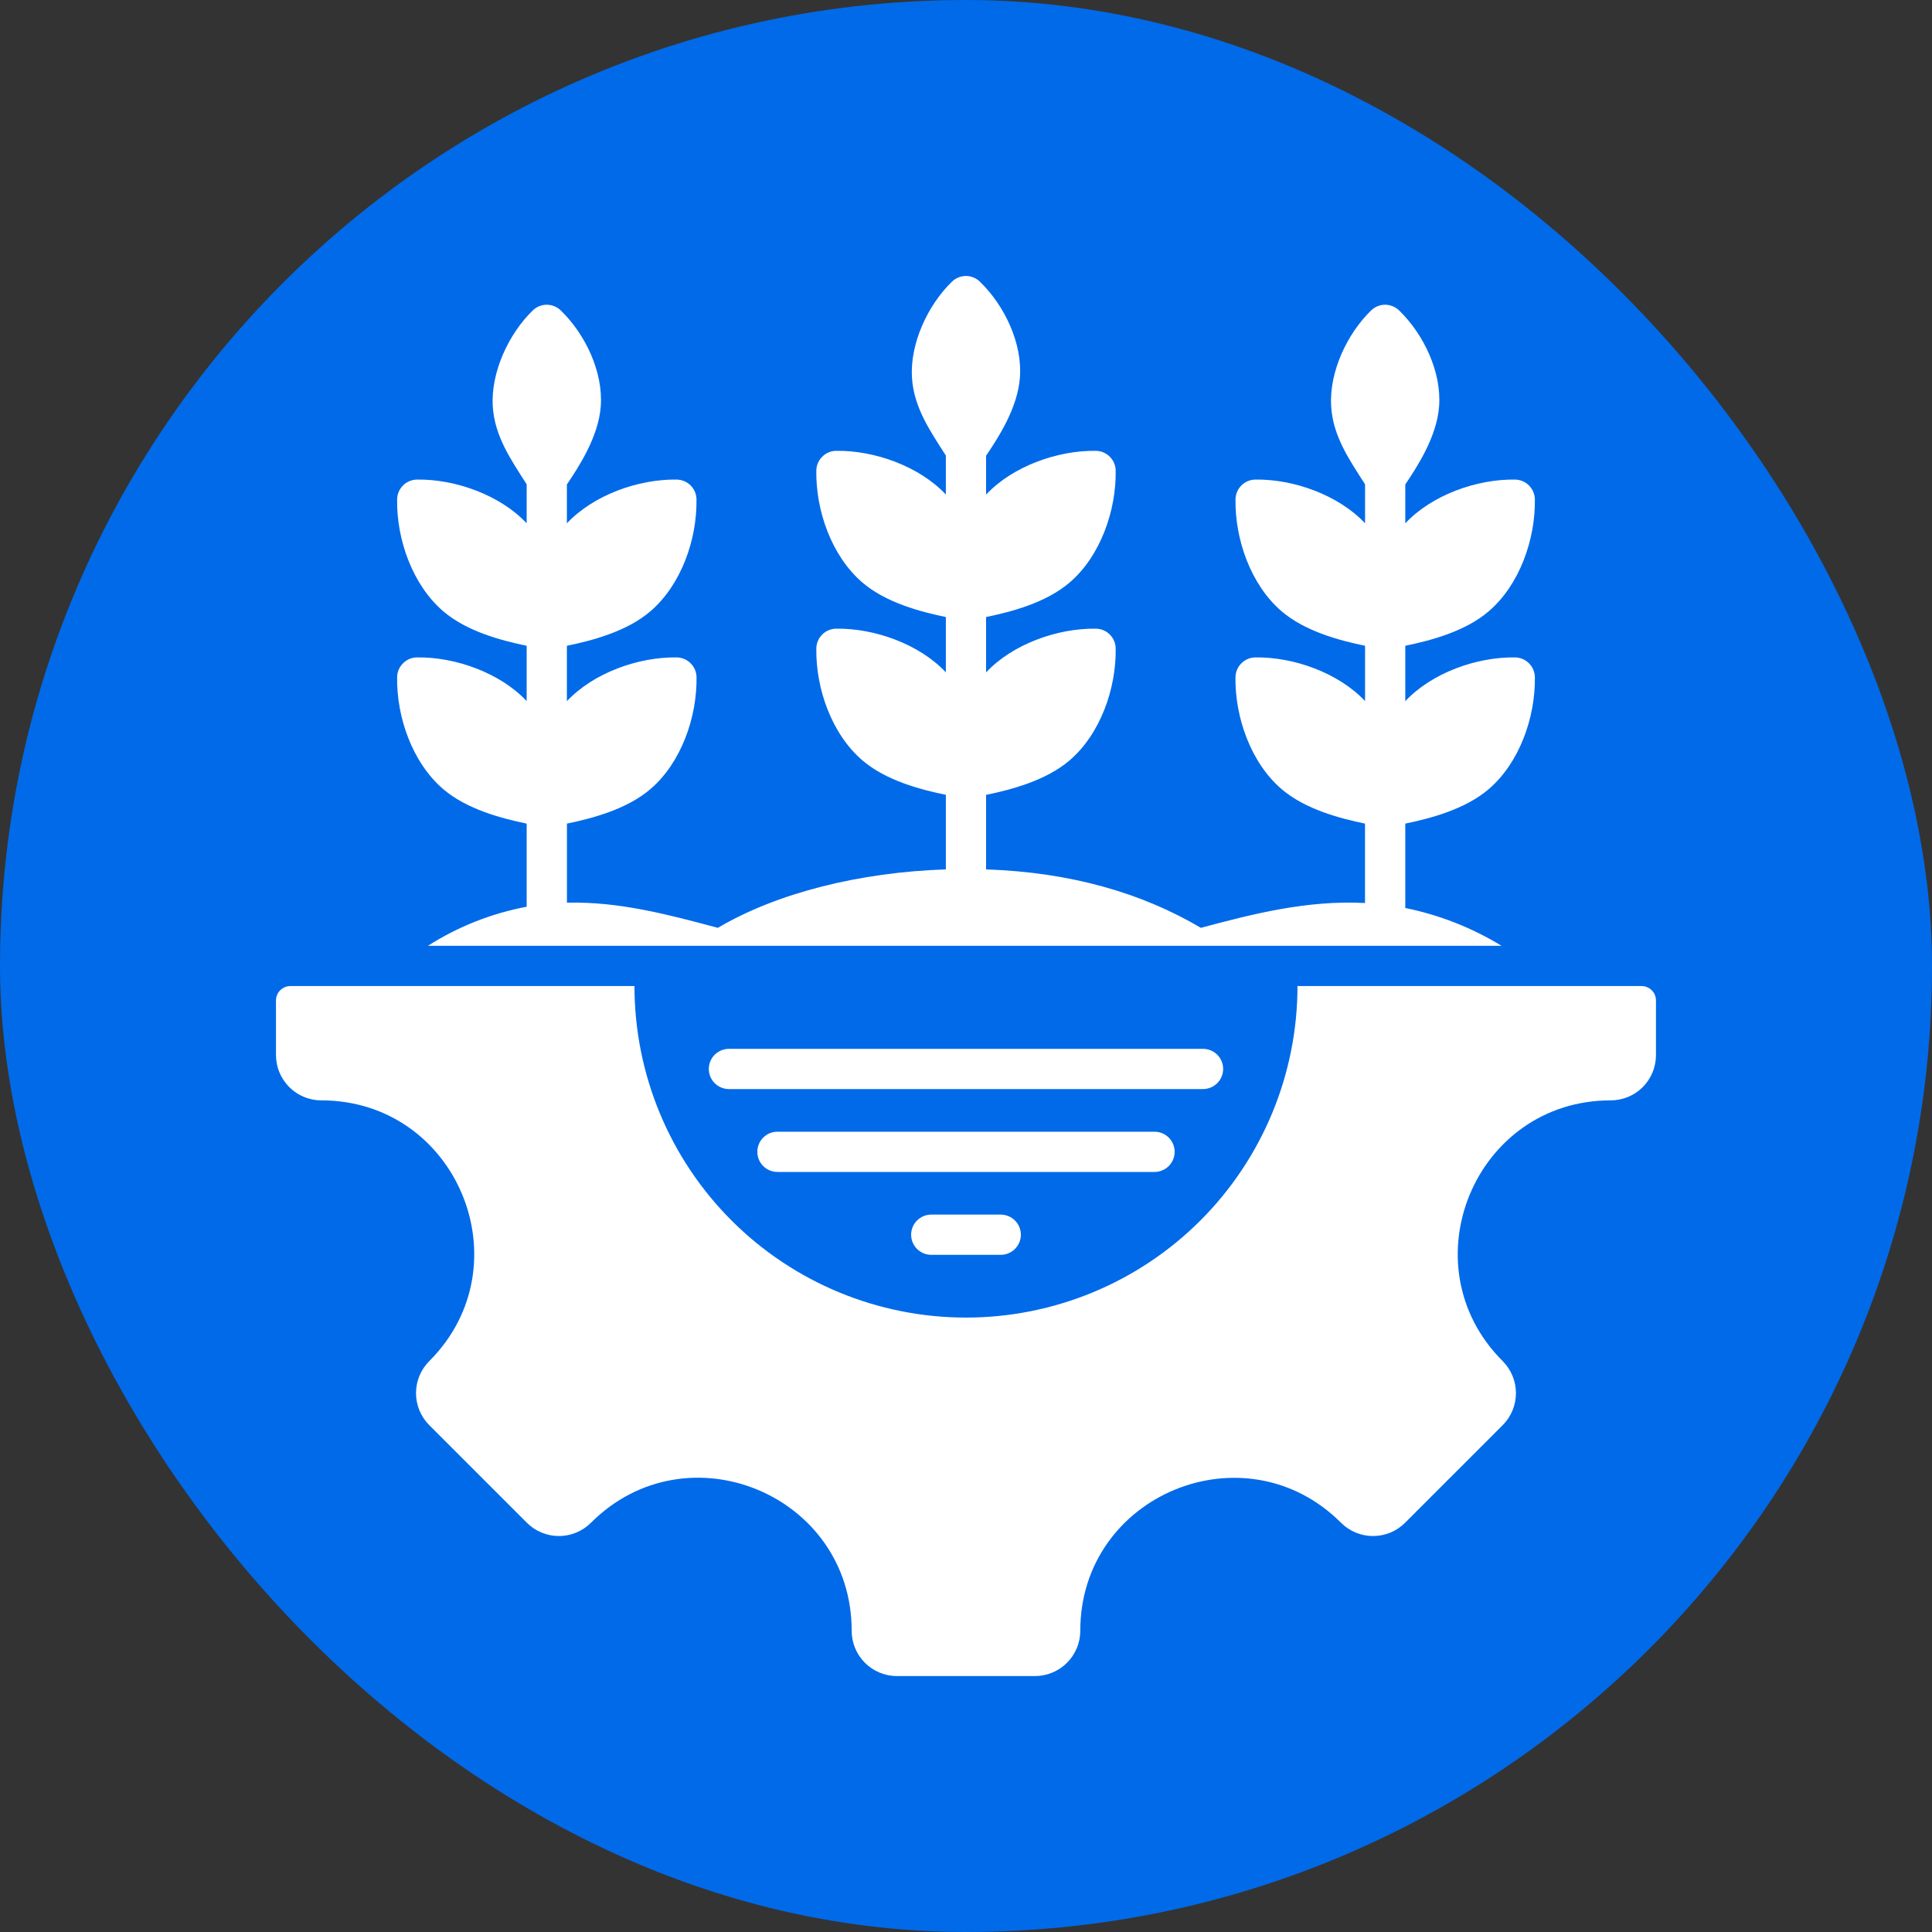
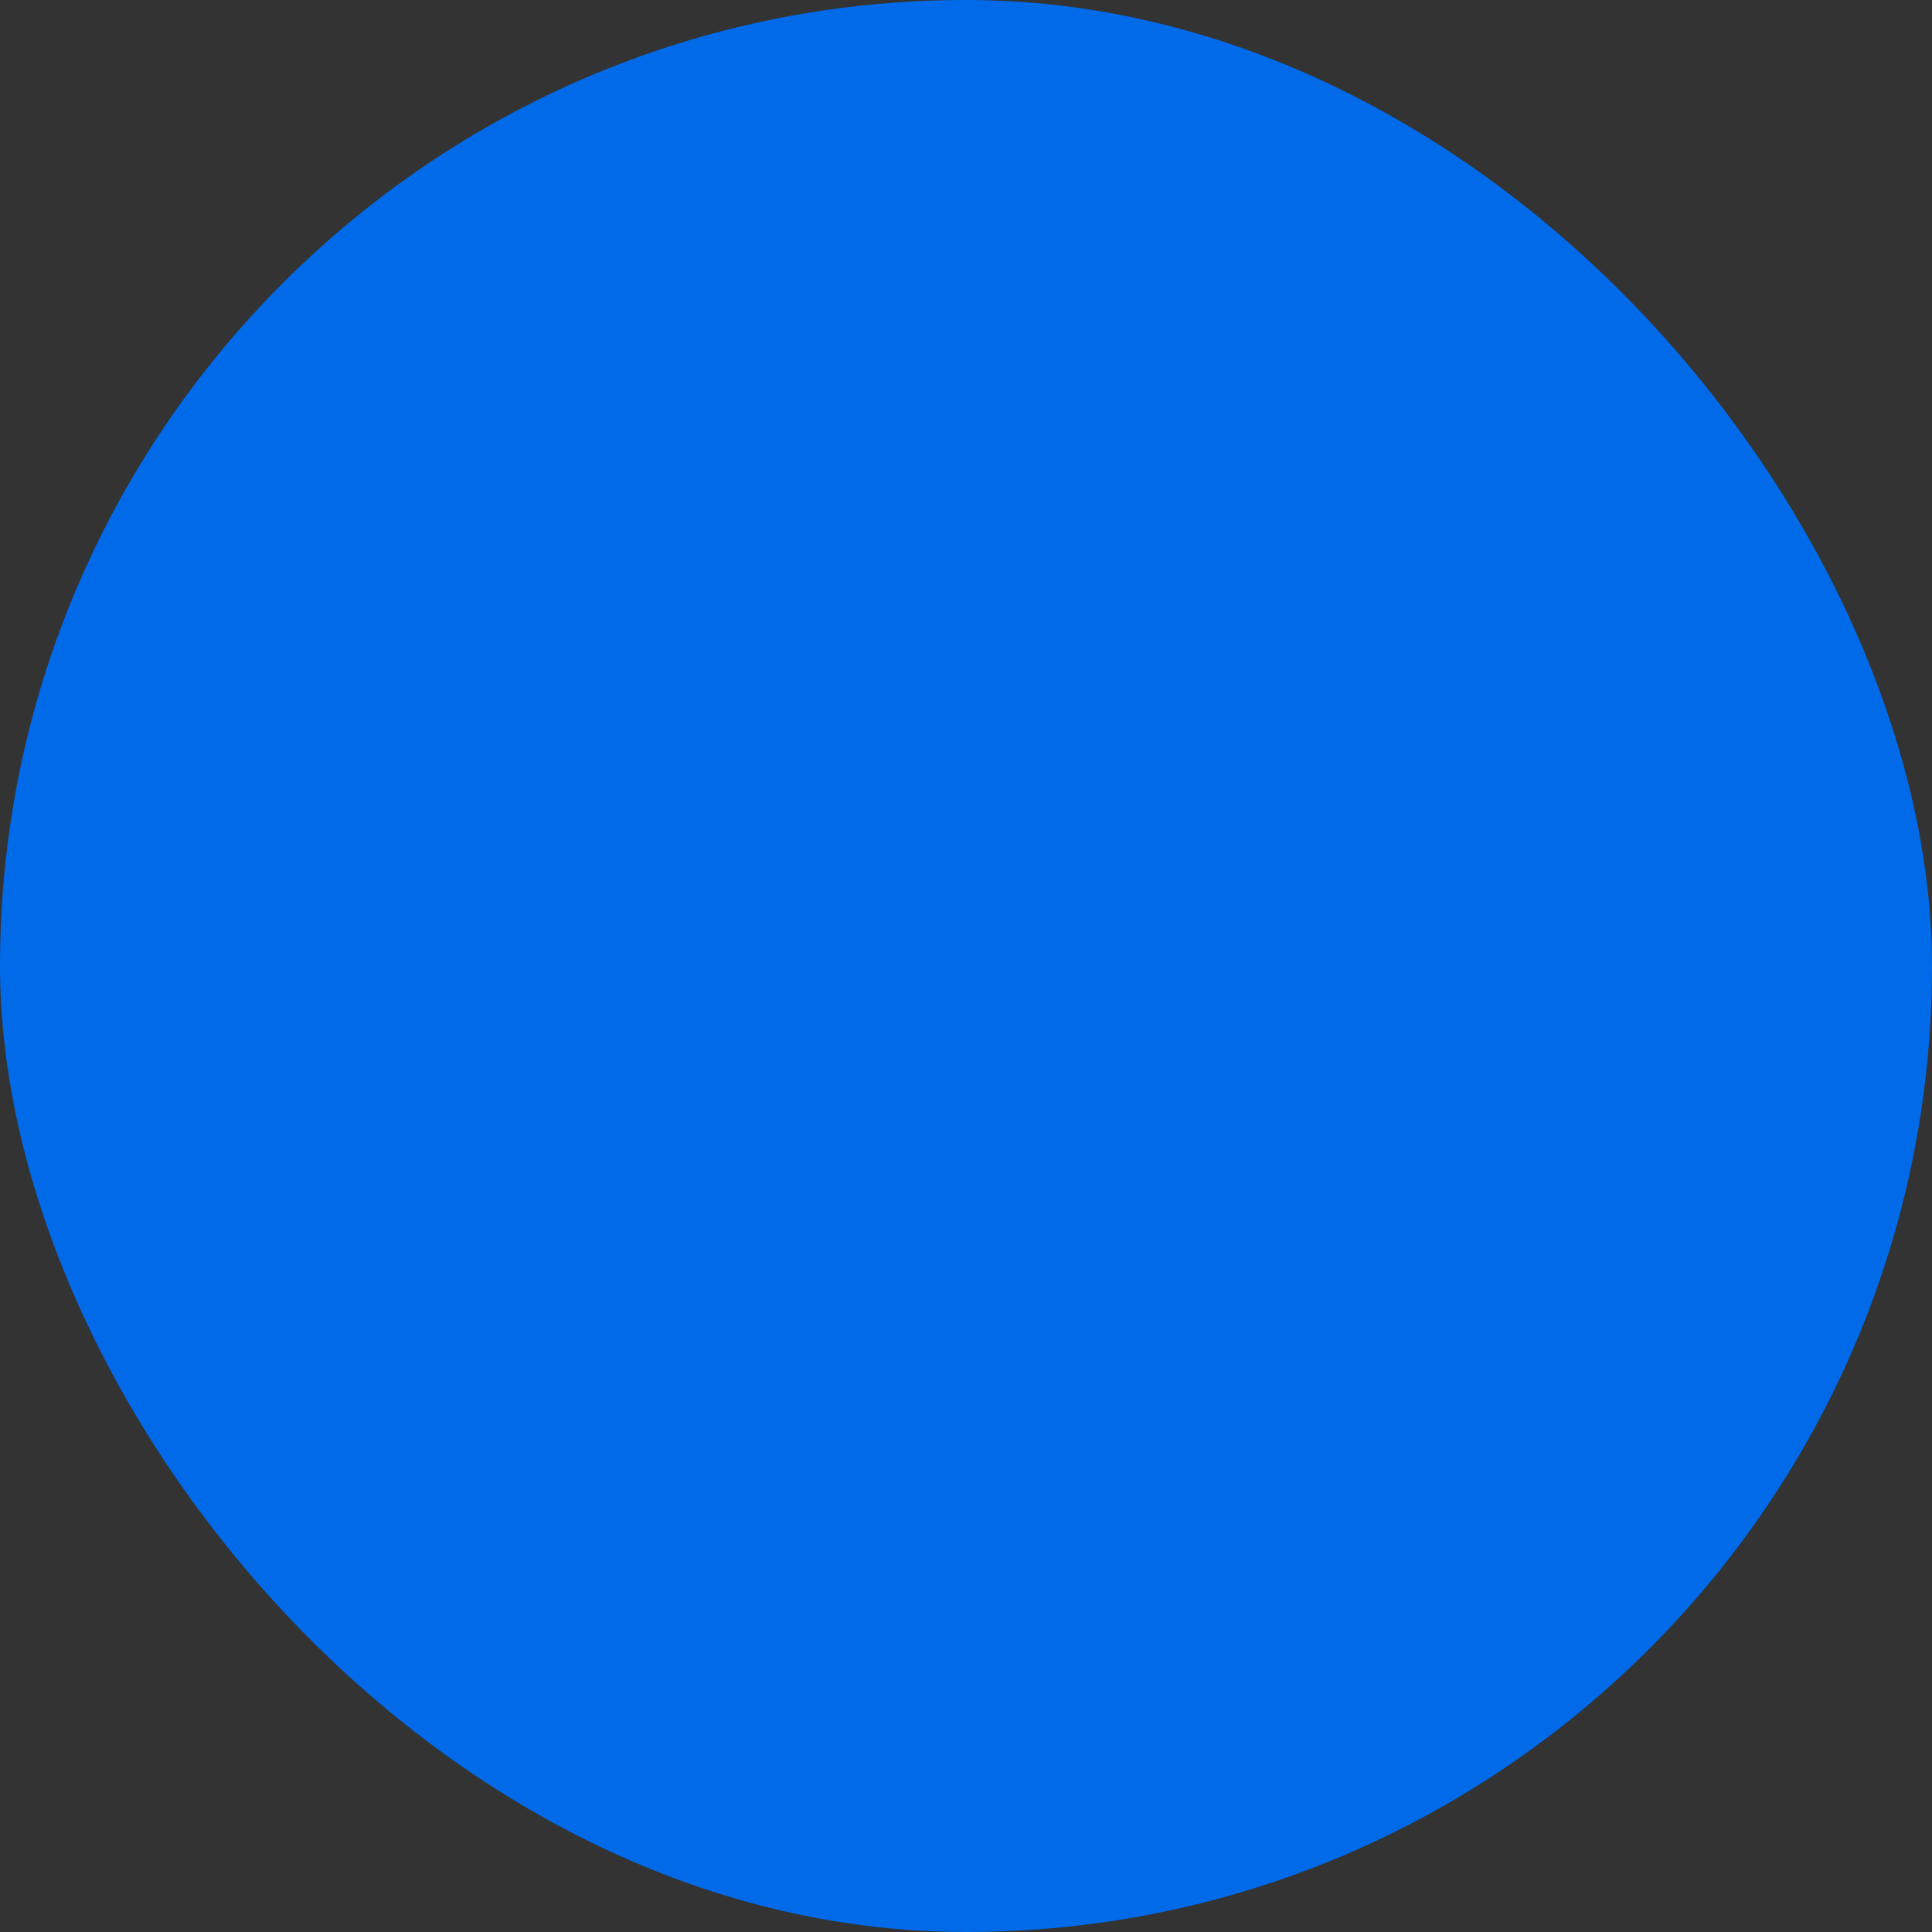
<svg xmlns="http://www.w3.org/2000/svg" width="40" height="40" viewBox="0 0 40 40" fill="none">
  <rect x="0" y="0" width="40" height="40" fill="#333333" stroke="none" />
  <rect width="40" height="40" rx="20" fill="#006AE9" />
-   <path fill-rule="evenodd" clip-rule="evenodd" d="M33.347 22.782C30.534 22.782 29.122 26.191 31.111 28.18C31.287 28.356 31.386 28.595 31.386 28.843C31.386 29.092 31.287 29.331 31.111 29.507L29.091 31.527C28.915 31.703 28.676 31.802 28.427 31.802C28.178 31.802 27.94 31.703 27.764 31.527C25.774 29.538 22.366 30.95 22.366 33.763C22.366 34.012 22.267 34.25 22.091 34.426C21.916 34.602 21.677 34.701 21.428 34.701H18.571C18.448 34.701 18.326 34.677 18.212 34.63C18.098 34.583 17.995 34.514 17.907 34.426C17.82 34.339 17.751 34.236 17.704 34.122C17.657 34.008 17.633 33.886 17.633 33.763C17.633 30.946 14.227 29.535 12.235 31.527C12.059 31.703 11.82 31.802 11.572 31.802C11.323 31.802 11.084 31.703 10.908 31.527L8.888 29.507C8.712 29.331 8.613 29.092 8.613 28.843C8.613 28.594 8.712 28.355 8.888 28.18C10.877 26.19 9.466 22.782 6.652 22.782C6.403 22.782 6.165 22.683 5.989 22.507C5.813 22.331 5.714 22.093 5.714 21.844V20.713C5.714 20.634 5.745 20.558 5.801 20.503C5.857 20.447 5.933 20.416 6.011 20.415H13.136C13.136 22.236 13.859 23.982 15.146 25.269C16.433 26.556 18.179 27.279 20 27.279C21.82 27.279 23.566 26.556 24.853 25.269C26.14 23.982 26.863 22.236 26.863 20.415H33.988C34.067 20.416 34.142 20.447 34.198 20.503C34.254 20.558 34.285 20.634 34.285 20.713V21.844C34.285 21.967 34.261 22.089 34.214 22.203C34.167 22.317 34.098 22.42 34.011 22.508C33.923 22.595 33.82 22.664 33.706 22.711C33.592 22.758 33.47 22.782 33.347 22.782ZM8.86 19.582C9.483 19.184 10.177 18.91 10.904 18.773V17.052C10.388 16.945 9.666 16.758 9.174 16.336C8.537 15.789 8.209 14.846 8.222 14.021C8.223 13.913 8.267 13.809 8.344 13.733C8.42 13.656 8.524 13.612 8.632 13.611C9.426 13.599 10.355 13.93 10.904 14.515V13.37C10.388 13.263 9.666 13.076 9.175 12.654C8.538 12.107 8.209 11.165 8.222 10.34C8.223 10.231 8.267 10.128 8.344 10.051C8.42 9.974 8.524 9.931 8.632 9.929C9.426 9.917 10.355 10.249 10.904 10.834V10.027C10.581 9.521 10.239 9.032 10.202 8.409C10.161 7.707 10.531 6.912 11.029 6.428C11.107 6.352 11.211 6.31 11.319 6.309C11.428 6.309 11.532 6.352 11.61 6.427C12.117 6.919 12.492 7.699 12.438 8.416C12.39 9.044 11.986 9.661 11.737 10.03V10.835C12.287 10.249 13.216 9.917 14.01 9.929C14.119 9.931 14.222 9.974 14.299 10.051C14.376 10.128 14.419 10.231 14.42 10.34C14.433 11.165 14.105 12.107 13.468 12.654C12.977 13.077 12.253 13.264 11.737 13.37V14.517C12.287 13.931 13.216 13.599 14.01 13.611C14.119 13.612 14.222 13.656 14.299 13.733C14.376 13.809 14.419 13.913 14.421 14.021C14.433 14.846 14.105 15.789 13.468 16.336C12.977 16.758 12.253 16.945 11.738 17.052V18.689C12.822 18.662 13.848 18.939 14.863 19.21C16.086 18.486 17.803 18.058 19.583 18V16.456C19.067 16.35 18.344 16.163 17.853 15.741C17.216 15.193 16.888 14.251 16.901 13.426C16.902 13.318 16.946 13.214 17.023 13.137C17.099 13.061 17.203 13.017 17.311 13.016C18.105 13.004 19.034 13.335 19.583 13.92V12.775C19.067 12.668 18.344 12.481 17.853 12.059C17.216 11.511 16.888 10.57 16.901 9.744C16.902 9.636 16.946 9.532 17.023 9.456C17.099 9.379 17.203 9.335 17.311 9.334C18.105 9.322 19.034 9.654 19.583 10.239V9.432C19.26 8.926 18.918 8.437 18.881 7.814C18.839 7.112 19.209 6.316 19.708 5.833C19.785 5.757 19.89 5.714 19.998 5.714C20.106 5.714 20.21 5.756 20.288 5.832C20.796 6.324 21.171 7.104 21.116 7.82C21.069 8.449 20.665 9.066 20.416 9.435V10.24C20.965 9.654 21.895 9.322 22.689 9.334C22.797 9.335 22.901 9.379 22.977 9.456C23.054 9.532 23.098 9.636 23.099 9.744C23.112 10.569 22.784 11.512 22.147 12.059C21.655 12.482 20.932 12.668 20.416 12.775V13.921C20.965 13.335 21.895 13.004 22.689 13.016C22.797 13.017 22.901 13.061 22.977 13.137C23.054 13.214 23.098 13.318 23.099 13.426C23.112 14.251 22.784 15.193 22.147 15.741C21.655 16.163 20.932 16.35 20.416 16.457V18C22.161 18.059 23.64 18.486 24.863 19.21C25.931 18.924 27.058 18.633 28.261 18.696V17.052C27.746 16.945 27.023 16.758 26.532 16.336C25.895 15.789 25.567 14.846 25.579 14.021C25.581 13.913 25.624 13.809 25.701 13.733C25.778 13.656 25.881 13.612 25.99 13.611C26.783 13.599 27.712 13.93 28.262 14.515V13.37C27.746 13.263 27.023 13.076 26.532 12.654C25.895 12.107 25.567 11.165 25.58 10.34C25.581 10.231 25.625 10.128 25.701 10.051C25.778 9.974 25.881 9.931 25.99 9.929C26.783 9.917 27.712 10.249 28.262 10.834V10.027C27.938 9.521 27.596 9.032 27.56 8.409C27.517 7.707 27.888 6.912 28.387 6.428C28.464 6.352 28.568 6.31 28.676 6.309C28.785 6.309 28.889 6.352 28.967 6.427C29.474 6.919 29.849 7.699 29.795 8.416C29.747 9.044 29.343 9.661 29.095 10.03V10.835C29.644 10.249 30.573 9.917 31.367 9.929C31.476 9.931 31.579 9.974 31.656 10.051C31.733 10.128 31.776 10.231 31.778 10.34C31.79 11.165 31.462 12.107 30.825 12.654C30.334 13.077 29.61 13.264 29.095 13.37V14.517C29.644 13.931 30.573 13.599 31.367 13.611C31.476 13.612 31.579 13.656 31.656 13.733C31.733 13.809 31.776 13.913 31.778 14.021C31.79 14.846 31.462 15.789 30.825 16.336C30.334 16.758 29.61 16.945 29.095 17.052V18.799C29.8 18.942 30.474 19.207 31.088 19.582H8.86ZM15.092 22.548H24.907C25.017 22.548 25.123 22.504 25.202 22.426C25.28 22.348 25.324 22.242 25.324 22.131C25.324 22.021 25.28 21.915 25.202 21.837C25.123 21.759 25.017 21.715 24.907 21.715H15.092C14.982 21.715 14.876 21.759 14.797 21.837C14.719 21.915 14.675 22.021 14.675 22.131C14.675 22.242 14.719 22.348 14.797 22.426C14.876 22.504 14.982 22.548 15.092 22.548ZM19.28 25.98H20.719C20.829 25.98 20.935 25.936 21.013 25.858C21.092 25.78 21.136 25.674 21.136 25.563C21.136 25.453 21.092 25.347 21.013 25.269C20.935 25.191 20.829 25.147 20.719 25.147H19.28C19.17 25.147 19.064 25.191 18.986 25.269C18.908 25.347 18.864 25.453 18.864 25.563C18.864 25.674 18.908 25.78 18.986 25.858C19.064 25.936 19.17 25.98 19.28 25.98ZM16.096 24.264H23.903C23.958 24.264 24.012 24.253 24.062 24.232C24.113 24.211 24.159 24.181 24.198 24.142C24.236 24.103 24.267 24.057 24.288 24.007C24.309 23.956 24.32 23.902 24.32 23.847C24.32 23.793 24.309 23.738 24.288 23.688C24.267 23.637 24.236 23.591 24.198 23.553C24.159 23.514 24.113 23.483 24.062 23.462C24.012 23.442 23.958 23.431 23.903 23.431H16.096C16.041 23.431 15.987 23.442 15.937 23.462C15.886 23.483 15.84 23.514 15.802 23.553C15.763 23.591 15.732 23.637 15.711 23.688C15.69 23.738 15.68 23.793 15.68 23.847C15.68 23.902 15.69 23.956 15.711 24.007C15.732 24.057 15.763 24.103 15.802 24.142C15.84 24.181 15.886 24.211 15.937 24.232C15.987 24.253 16.041 24.264 16.096 24.264Z" fill="white" />
</svg>